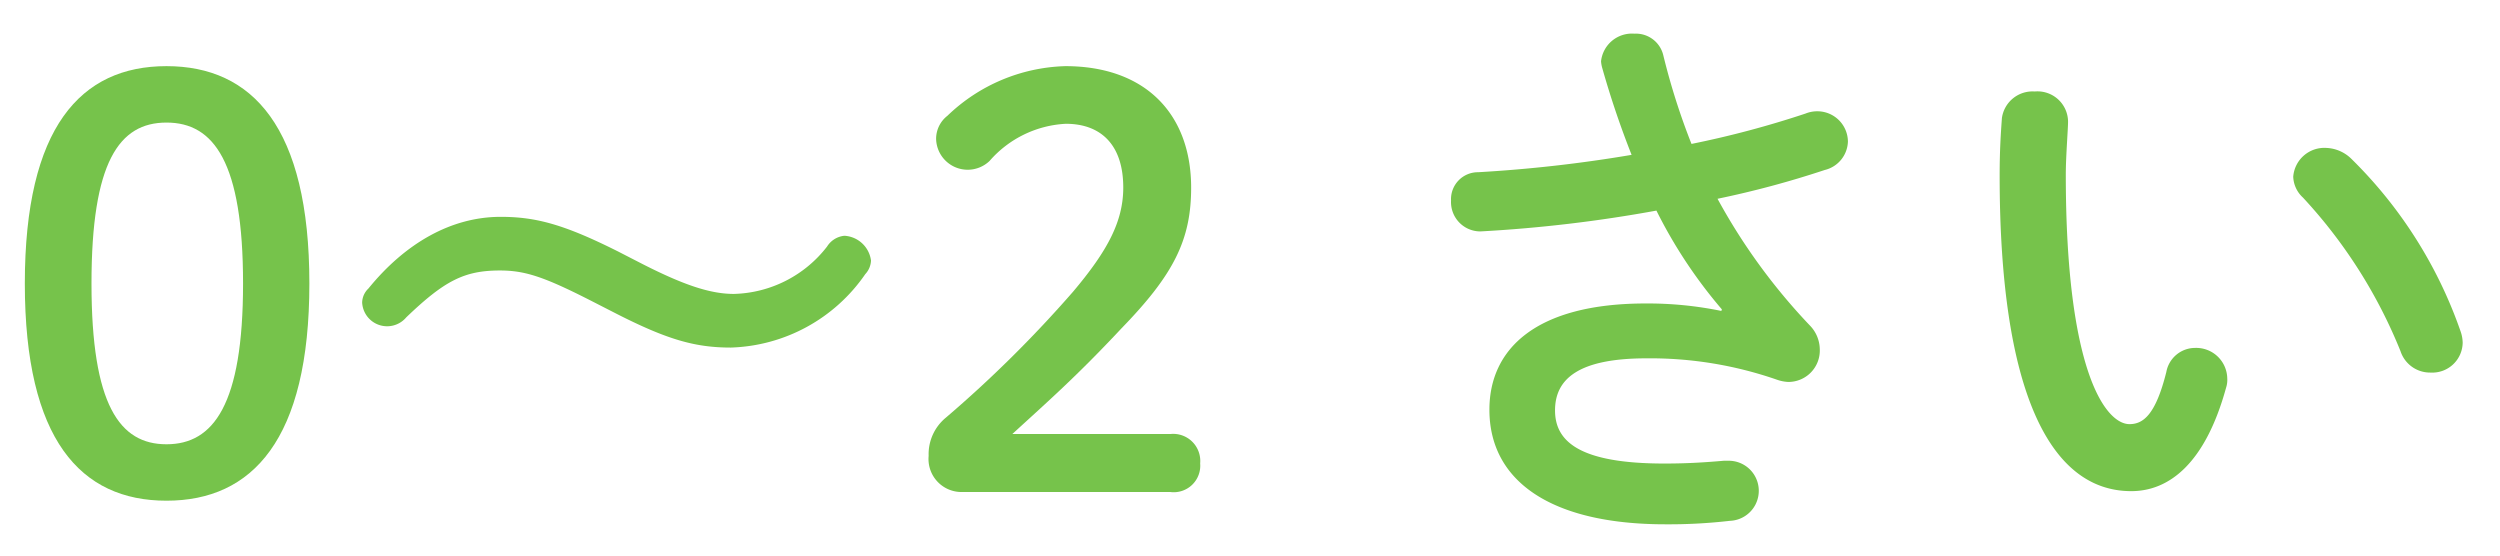
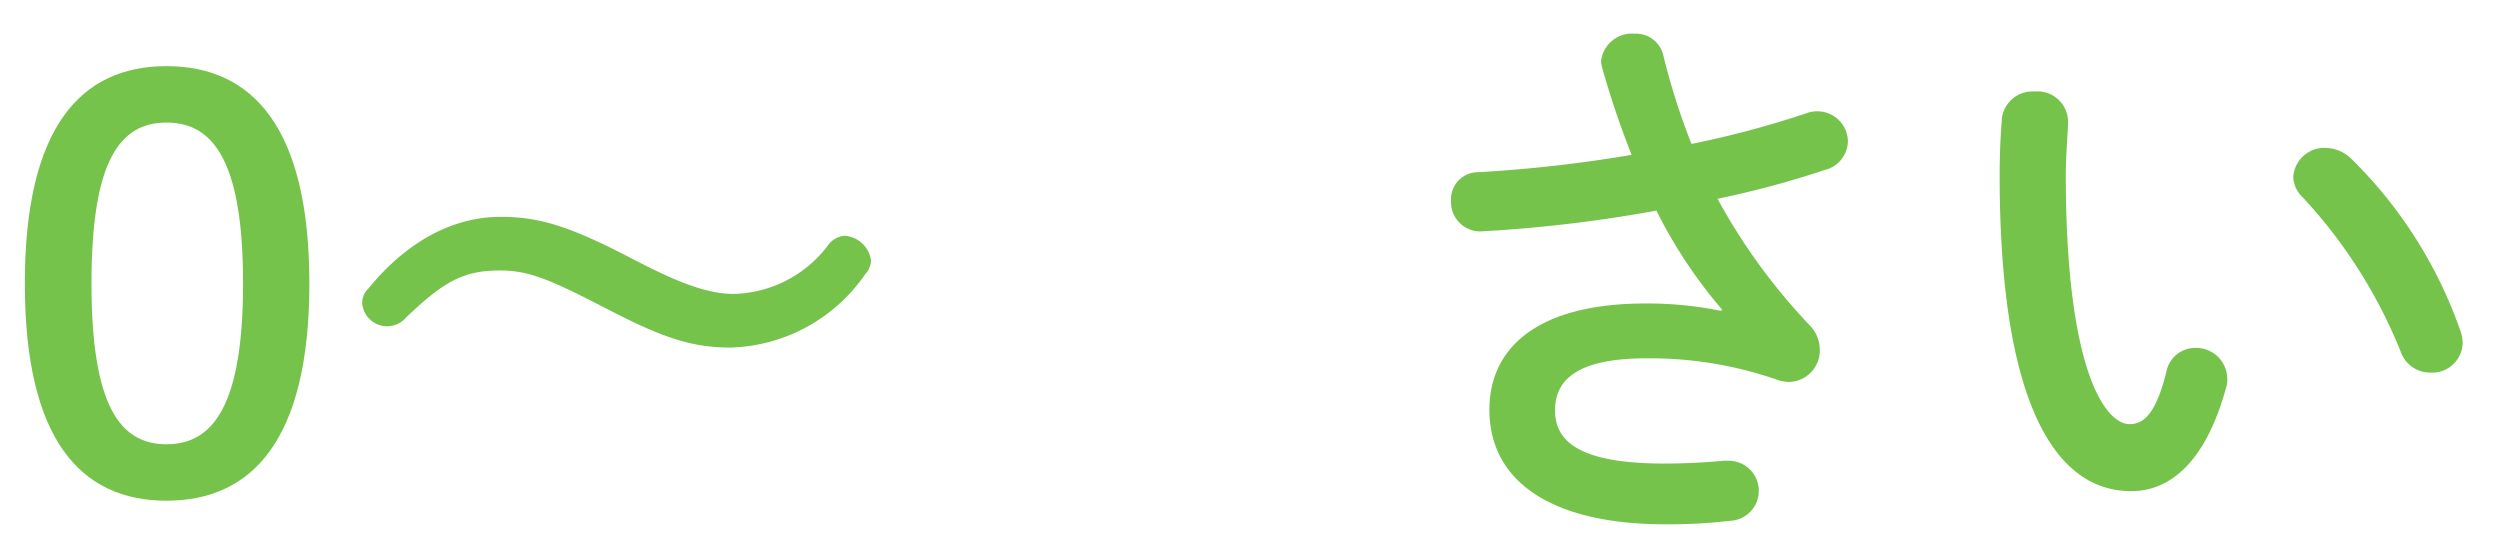
<svg xmlns="http://www.w3.org/2000/svg" width="144" height="32" viewBox="0 0 144 32">
  <defs>
    <style>.a{fill:#76c34b;}</style>
  </defs>
-   <path class="a" d="M17.82,16.33c0,9-3.29,12.51-8.23,12.51S1.43,25.33,1.43,16.33,4.65,3.81,9.59,3.81,17.82,7.32,17.82,16.33Zm-12.55,0c0,7,1.62,9.26,4.32,9.26S14,23.32,14,16.33,12.32,7.06,9.59,7.06,5.27,9.33,5.27,16.33Z" />
+   <path class="a" d="M17.82,16.33c0,9-3.29,12.51-8.23,12.51S1.43,25.33,1.43,16.33,4.65,3.81,9.59,3.81,17.82,7.32,17.82,16.33Zm-12.55,0c0,7,1.62,9.26,4.32,9.26S14,23.32,14,16.33,12.32,7.06,9.59,7.06,5.27,9.33,5.27,16.33" />
  <path class="a" d="M34,17.3c-2.67-1.36-3.77-1.72-5.2-1.72-2.05,0-3.19.58-5.4,2.7a1.44,1.44,0,0,1-2.54-.85,1.14,1.14,0,0,1,.36-.81C23.35,14,26,12.49,28.84,12.49c2.05,0,3.68.45,6.77,2l1.46.75c2.37,1.2,3.87,1.69,5.2,1.69a7,7,0,0,0,5.37-2.73,1.33,1.33,0,0,1,1-.62,1.64,1.64,0,0,1,1.53,1.43,1.22,1.22,0,0,1-.33.78,9.76,9.76,0,0,1-7.74,4.23c-2.08,0-3.7-.46-6.79-2.05Z" />
-   <path class="a" d="M67.41,25a1.56,1.56,0,0,1,1.72,1.69,1.53,1.53,0,0,1-1.72,1.65h-12a1.9,1.9,0,0,1-1.92-2.08,2.72,2.72,0,0,1,1-2.21,70.23,70.23,0,0,0,7.32-7.25c2-2.37,2.89-4.06,2.89-6,0-2.44-1.27-3.67-3.31-3.67A6.24,6.24,0,0,0,57,9.27,1.82,1.82,0,0,1,53.92,8a1.68,1.68,0,0,1,.65-1.33,10.19,10.19,0,0,1,6.79-2.86c4.65,0,7.25,2.79,7.25,7,0,3-1,5-4,8.09C62,21.69,60.36,23.12,58.31,25Z" />
  <path class="a" d="M99.18,17.82a27.7,27.7,0,0,1-3.77-5.69,80.48,80.48,0,0,1-10.14,1.2,1.69,1.69,0,0,1-1.69-1.78,1.55,1.55,0,0,1,1.56-1.63,80.12,80.12,0,0,0,8.84-1,52.33,52.33,0,0,1-1.69-5,1.78,1.78,0,0,1-.07-.39,1.79,1.79,0,0,1,1.92-1.59A1.62,1.62,0,0,1,95.8,3.16a38.94,38.94,0,0,0,1.63,5.13A55.66,55.66,0,0,0,104,6.54a1.79,1.79,0,0,1,.69-.13,1.76,1.76,0,0,1,1.75,1.75,1.74,1.74,0,0,1-1.33,1.63,55.08,55.08,0,0,1-6.18,1.66,34.44,34.44,0,0,0,5.33,7.31,2,2,0,0,1,.56,1.37A1.81,1.81,0,0,1,103,22a2.27,2.27,0,0,1-.65-.13,22.27,22.27,0,0,0-7.51-1.23c-3.94,0-5.27,1.2-5.27,3S91,26.7,95.87,26.7c1.33,0,2.37-.07,3.41-.16h.23A1.72,1.72,0,0,1,99.64,30a30.83,30.83,0,0,1-3.71.2c-6.63,0-10.14-2.51-10.14-6.6,0-3.51,2.69-6.12,9-6.12a21,21,0,0,1,4.36.43Z" />
  <path class="a" d="M117.2,5.27A1.76,1.76,0,0,1,119.12,7c0,.46-.13,2-.13,3.06,0,11.38,2.31,14.37,3.67,14.37.78,0,1.5-.52,2.12-3a1.69,1.69,0,0,1,1.65-1.39,1.79,1.79,0,0,1,1.86,1.75,1.46,1.46,0,0,1-.07.55c-1.2,4.36-3.28,5.95-5.46,5.95-4.72,0-7.58-5.82-7.58-18.17,0-1.5.07-2.47.13-3.32A1.78,1.78,0,0,1,117.2,5.27Zm24.52,13.79a2.07,2.07,0,0,1,.13.68A1.75,1.75,0,0,1,140,21.46a1.79,1.79,0,0,1-1.73-1.23,28.8,28.8,0,0,0-5.62-8.85,1.71,1.71,0,0,1-.56-1.2A1.8,1.8,0,0,1,134,8.52a2.18,2.18,0,0,1,1.43.62A25.78,25.78,0,0,1,141.72,19.06Z" />
</svg>